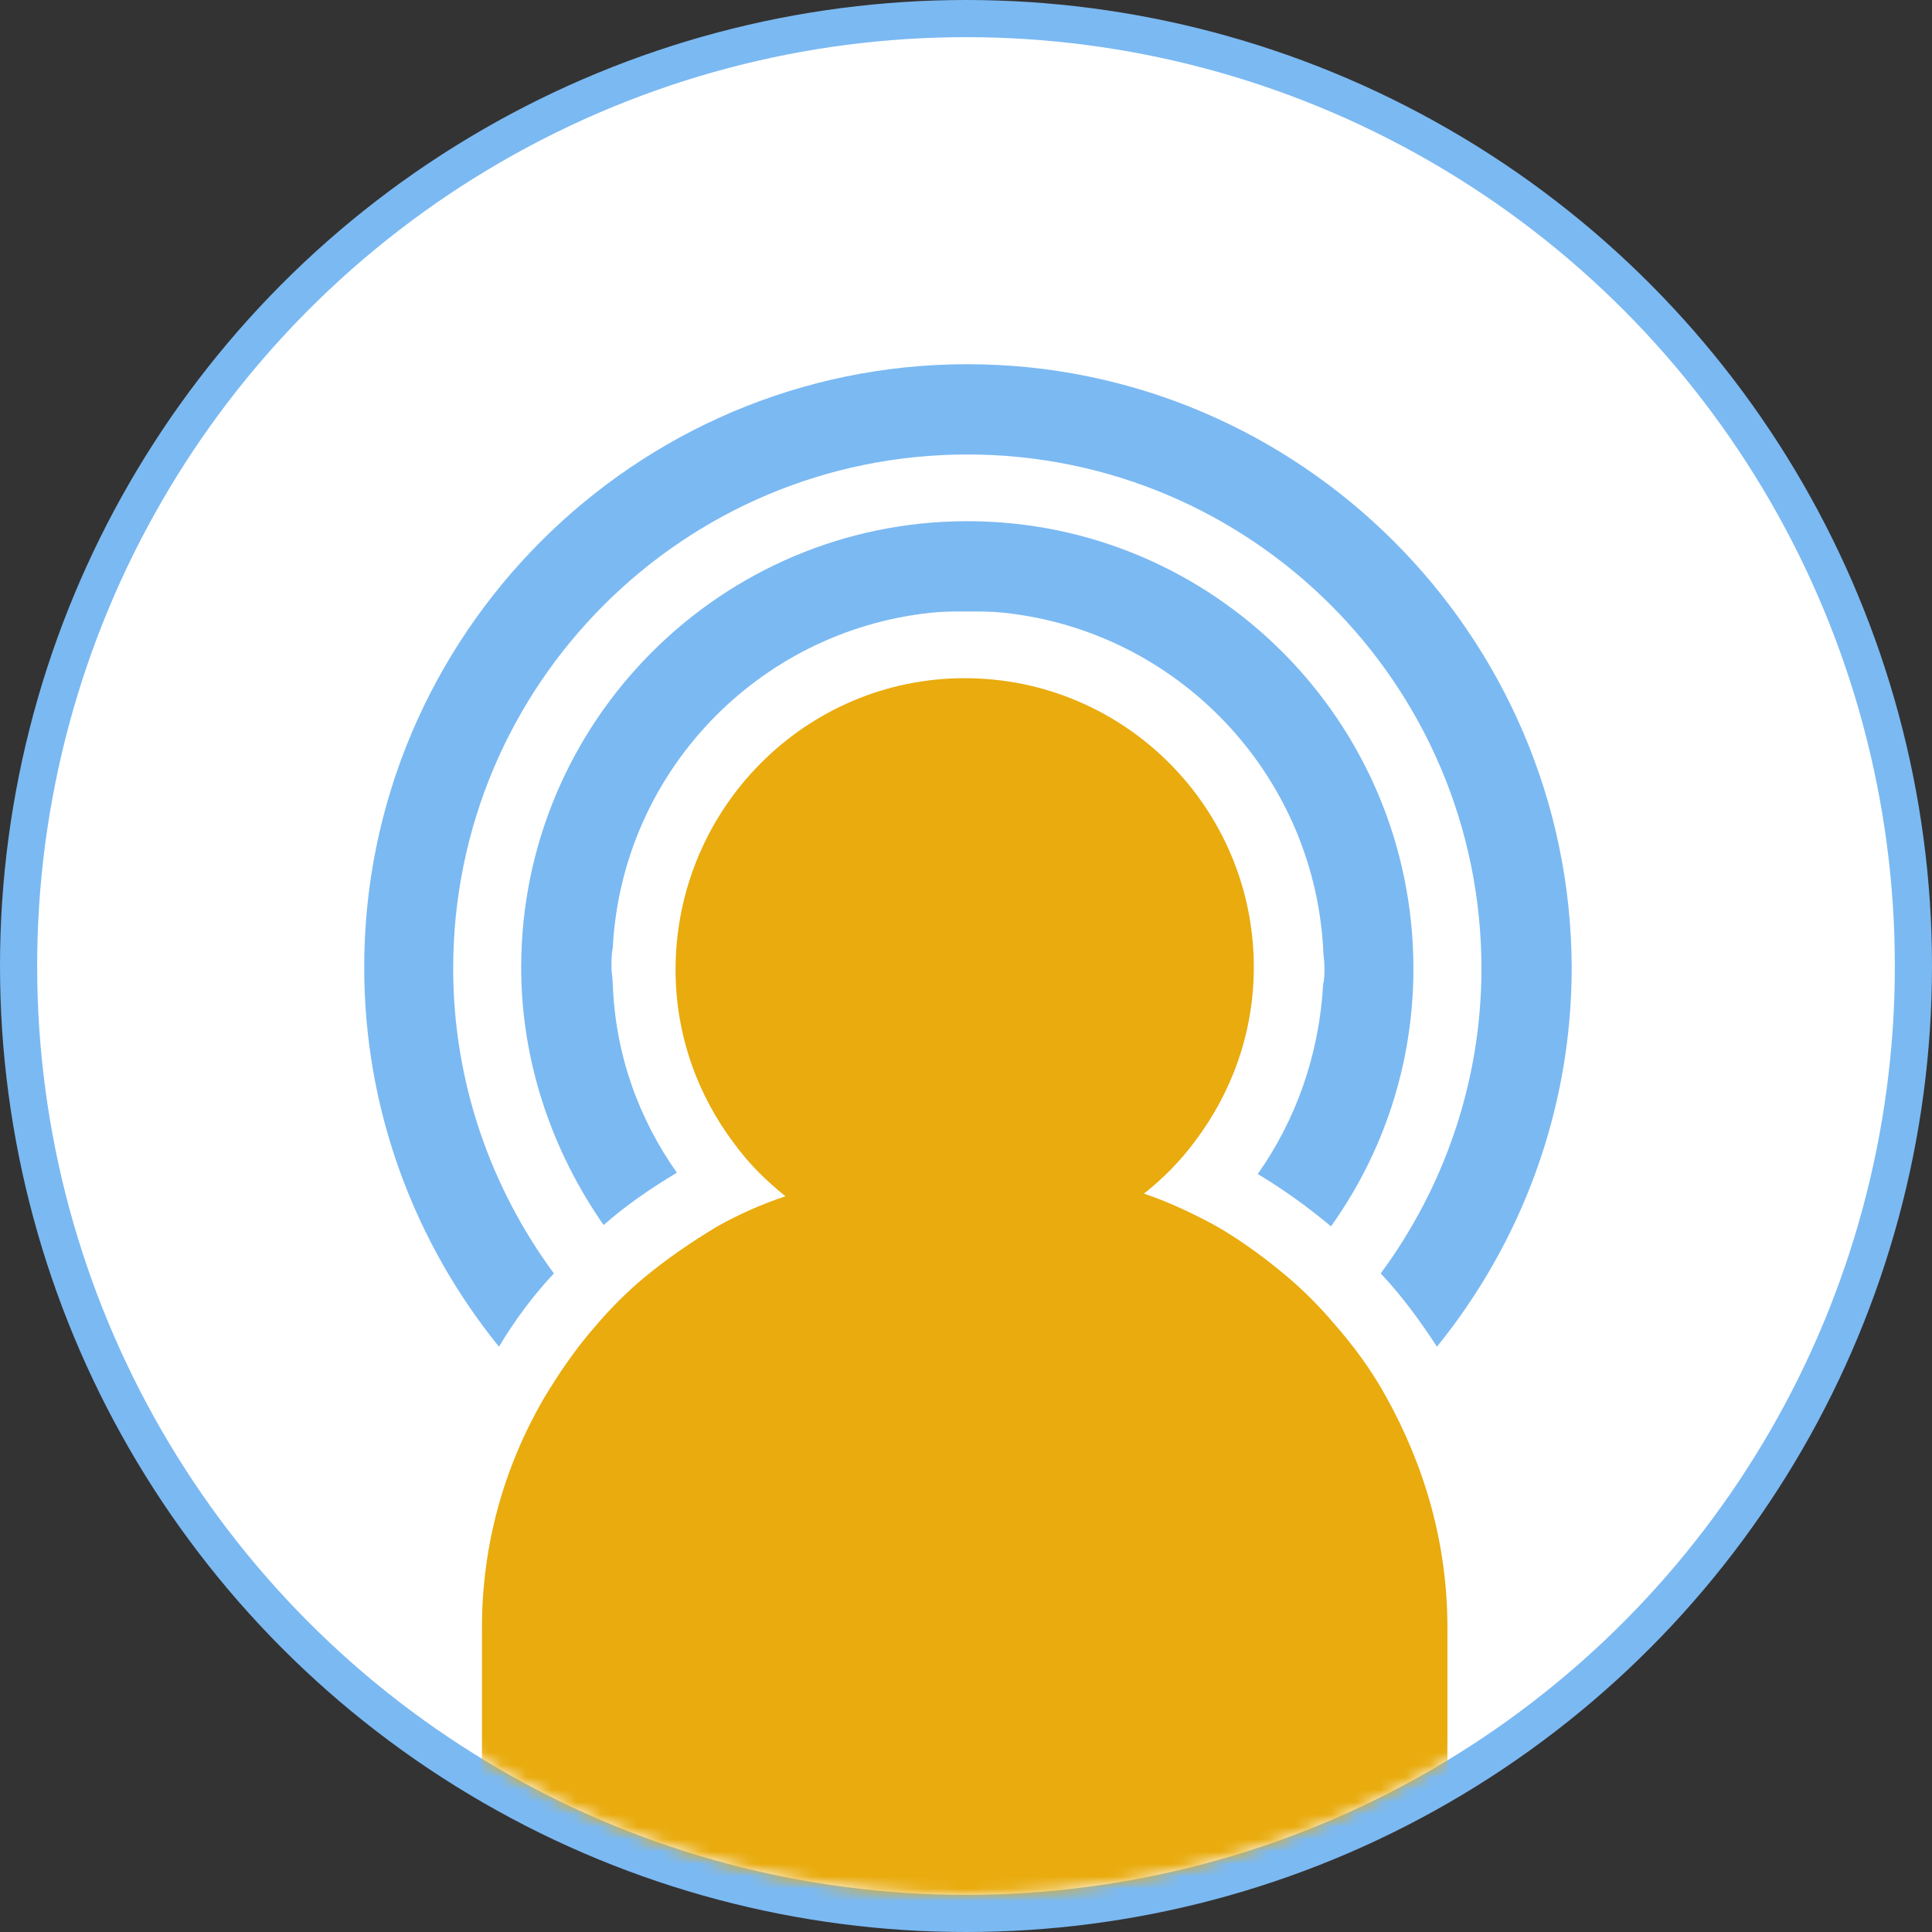
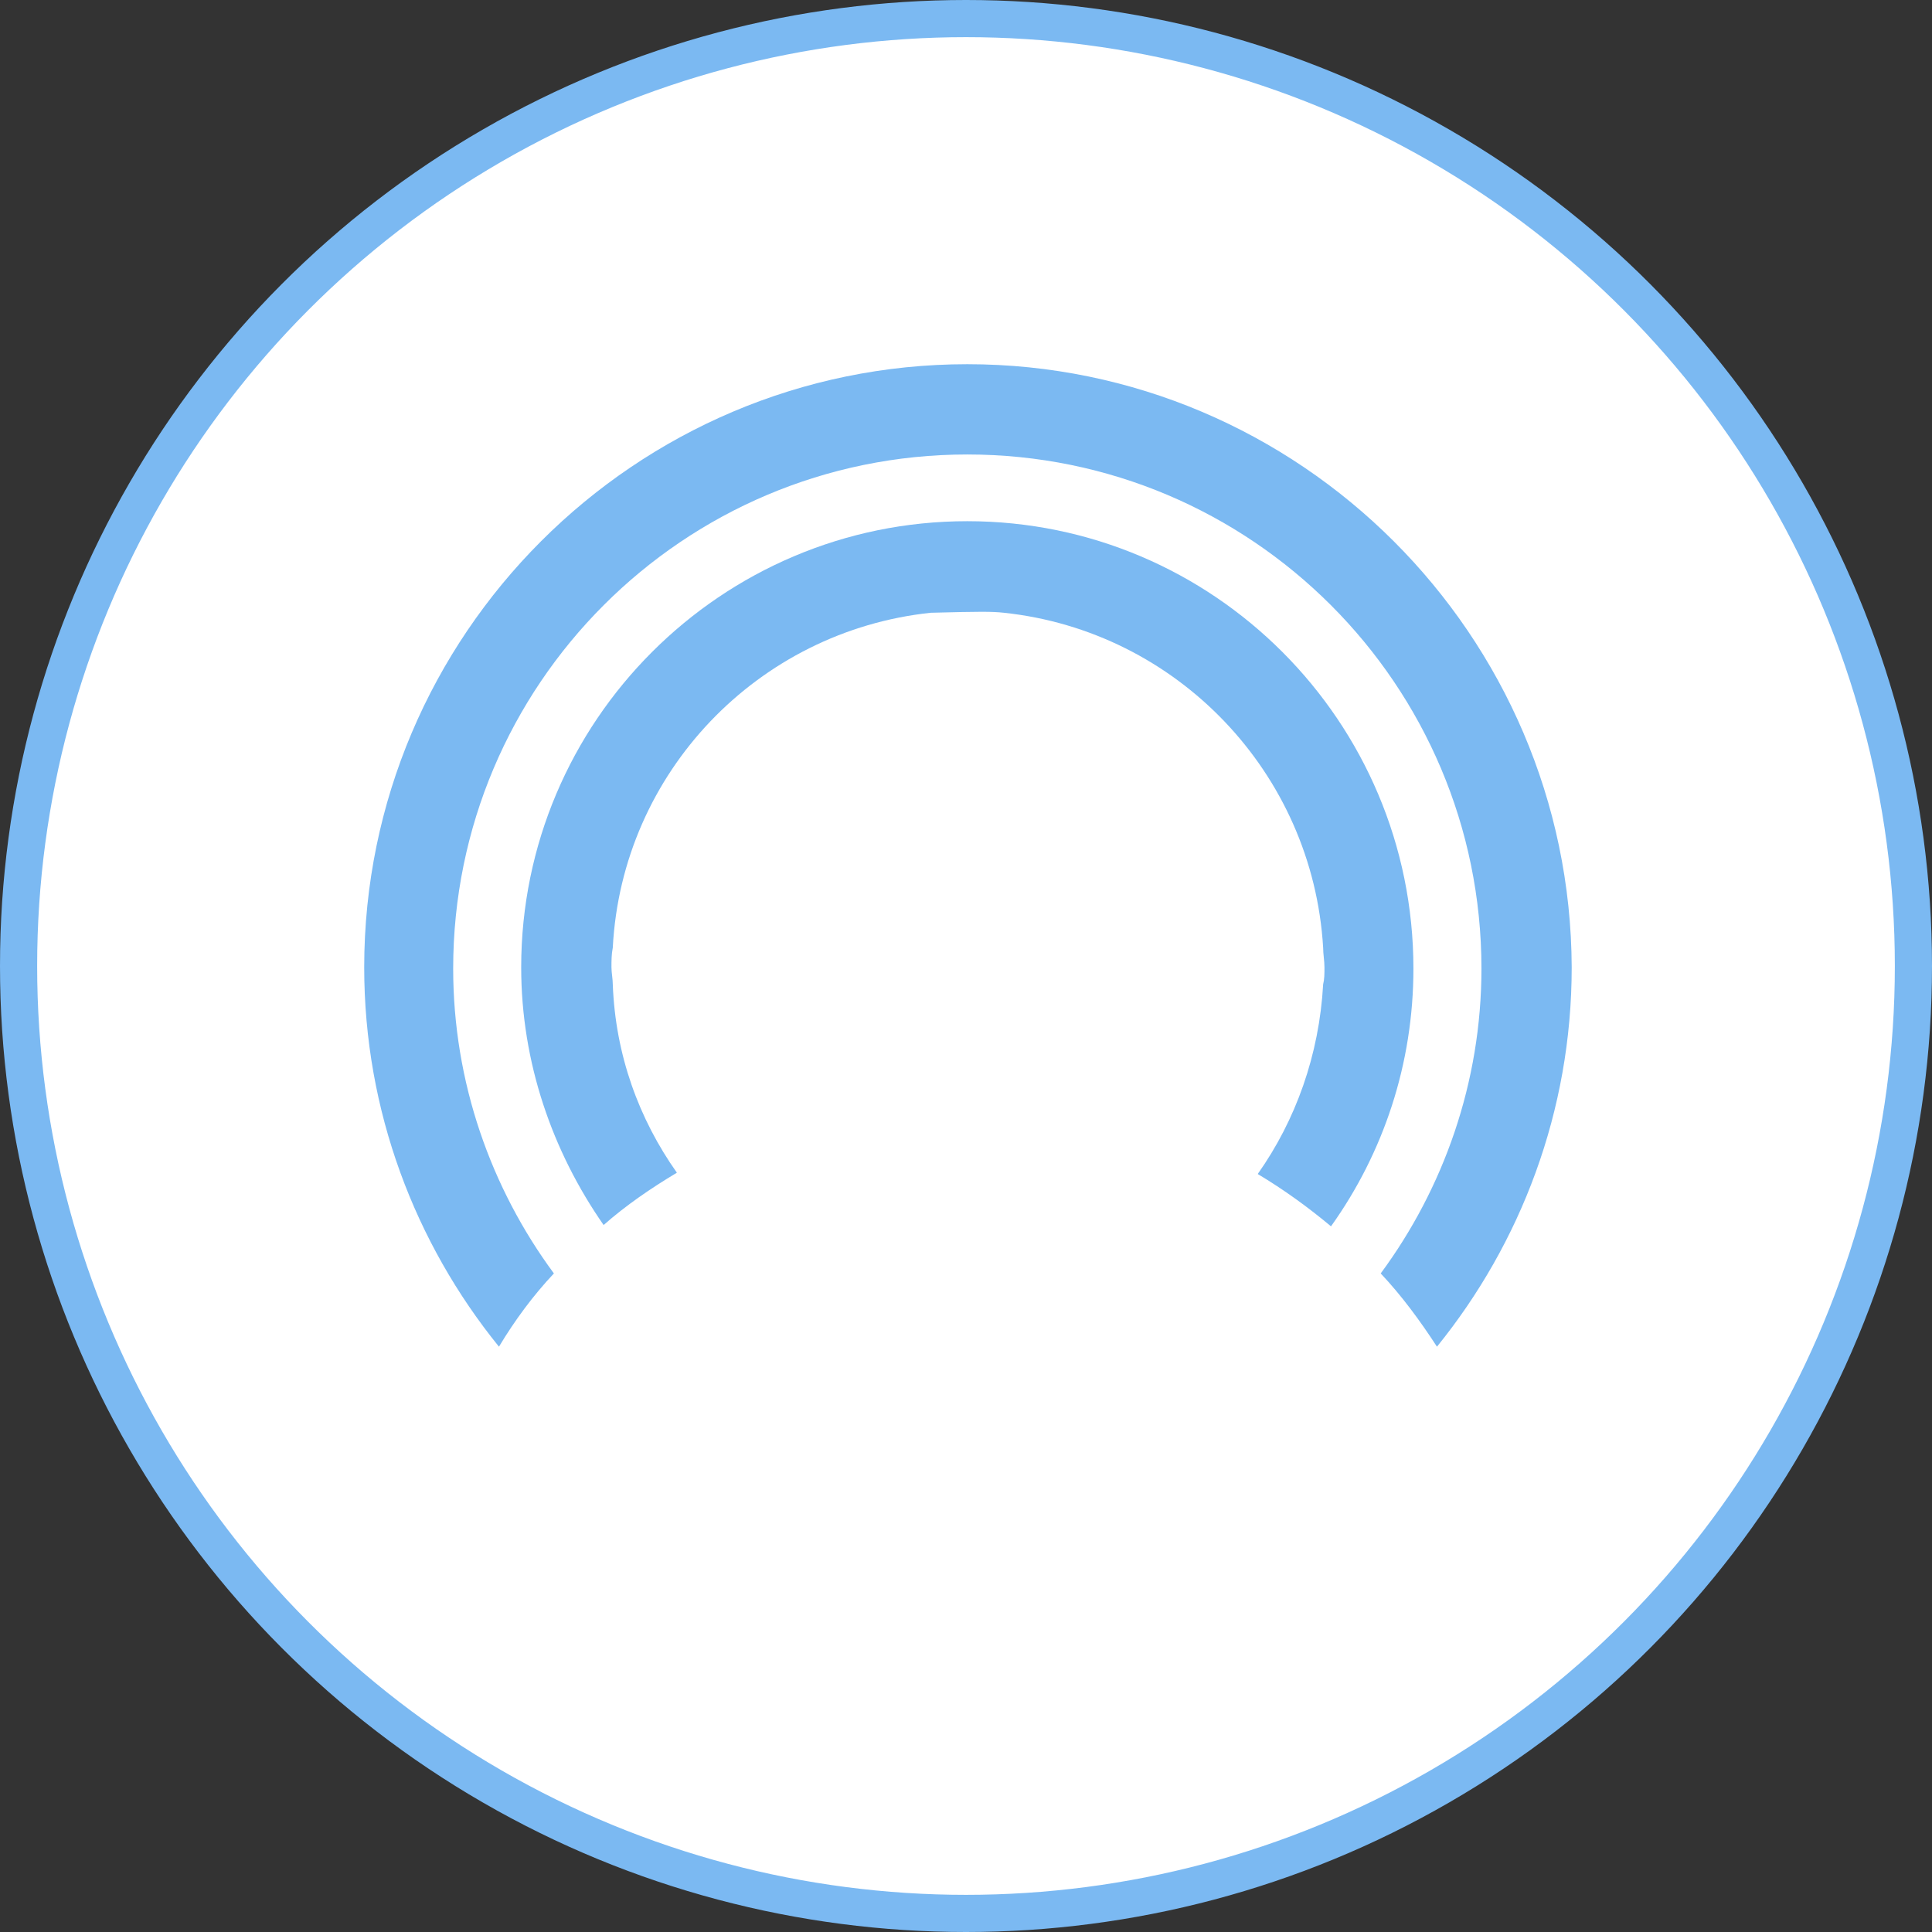
<svg xmlns="http://www.w3.org/2000/svg" width="156" height="156" viewBox="0 0 156 156" fill="none">
  <rect x="0" y="0" width="156" height="156" fill="#333333" stroke="none" />
  <circle cx="78" cy="78" r="76.5" fill="white" stroke="#7BB9F2" stroke-width="3" />
  <path d="M44.725 102.824C39.655 95.957 36.592 87.401 36.592 78.211C36.592 55.288 55.183 36.697 78.106 36.697C101.028 36.697 119.62 55.288 119.62 78.211C119.62 87.401 116.556 95.957 111.486 102.824C113.176 104.619 114.655 106.627 116.028 108.739C122.789 100.394 126.908 89.725 126.908 78.105C126.803 51.274 104.937 29.408 78.106 29.408C51.275 29.408 29.408 51.274 29.408 78.105C29.408 89.725 33.528 100.394 40.289 108.739C41.556 106.627 43.035 104.619 44.725 102.824Z" fill="#7BB9F2" />
-   <path d="M101.556 94.795C103.669 96.063 105.57 97.436 107.472 99.021C111.697 93.105 114.127 85.922 114.127 78.211C114.127 58.246 97.965 42.084 78.106 42.084C58.246 42.084 42.084 58.246 42.084 78.105C42.084 85.816 44.62 92.999 48.739 98.915C50.535 97.331 52.542 95.957 54.655 94.69C51.592 90.359 49.69 85.183 49.479 79.478C49.479 79.056 49.373 78.528 49.373 78.105C49.373 77.577 49.373 77.049 49.479 76.521C50.218 62.366 61.204 50.957 75.148 49.478C76.099 49.373 77.049 49.373 78.106 49.373C79.162 49.373 80.113 49.373 81.063 49.478C95.007 50.957 105.993 62.366 106.838 76.521C106.838 77.049 106.944 77.577 106.944 78.105C106.944 78.633 106.944 79.056 106.838 79.478C106.521 85.183 104.62 90.464 101.556 94.795Z" fill="#7BB9F2" />
+   <path d="M101.556 94.795C103.669 96.063 105.57 97.436 107.472 99.021C111.697 93.105 114.127 85.922 114.127 78.211C114.127 58.246 97.965 42.084 78.106 42.084C58.246 42.084 42.084 58.246 42.084 78.105C42.084 85.816 44.62 92.999 48.739 98.915C50.535 97.331 52.542 95.957 54.655 94.69C51.592 90.359 49.69 85.183 49.479 79.478C49.479 79.056 49.373 78.528 49.373 78.105C49.373 77.577 49.373 77.049 49.479 76.521C50.218 62.366 61.204 50.957 75.148 49.478C79.162 49.373 80.113 49.373 81.063 49.478C95.007 50.957 105.993 62.366 106.838 76.521C106.838 77.049 106.944 77.577 106.944 78.105C106.944 78.633 106.944 79.056 106.838 79.478C106.521 85.183 104.62 90.464 101.556 94.795Z" fill="#7BB9F2" />
  <mask id="mask0_1684_15685" style="mask-type:alpha" maskUnits="userSpaceOnUse" x="3" y="3" width="150" height="150">
    <circle cx="78" cy="78" r="75" fill="white" />
  </mask>
  <g mask="url(#mask0_1684_15685)">
-     <path d="M116.873 131.451V177.824H38.916V131.451C38.916 124.69 40.711 118.458 43.88 112.965C45.148 110.852 46.521 108.845 48.106 107.049C49.268 105.676 50.535 104.409 51.908 103.247C53.81 101.662 55.817 100.289 57.93 99.021C59.62 98.071 61.521 97.225 63.423 96.592C61.838 95.324 60.465 93.951 59.303 92.366C56.345 88.458 54.549 83.599 54.549 78.317C54.549 65.324 65.007 54.761 77.894 54.761C90.782 54.761 101.239 65.219 101.239 78.106C101.239 83.388 99.444 88.247 96.486 92.155C95.324 93.74 93.845 95.219 92.366 96.38C94.268 97.014 96.063 97.859 97.859 98.81C99.972 99.972 101.979 101.451 103.88 103.035C105.254 104.197 106.521 105.465 107.683 106.838C109.268 108.634 110.747 110.641 111.908 112.754C115.077 118.458 116.873 124.69 116.873 131.451Z" fill="#E9AB0D" />
-   </g>
+     </g>
</svg>